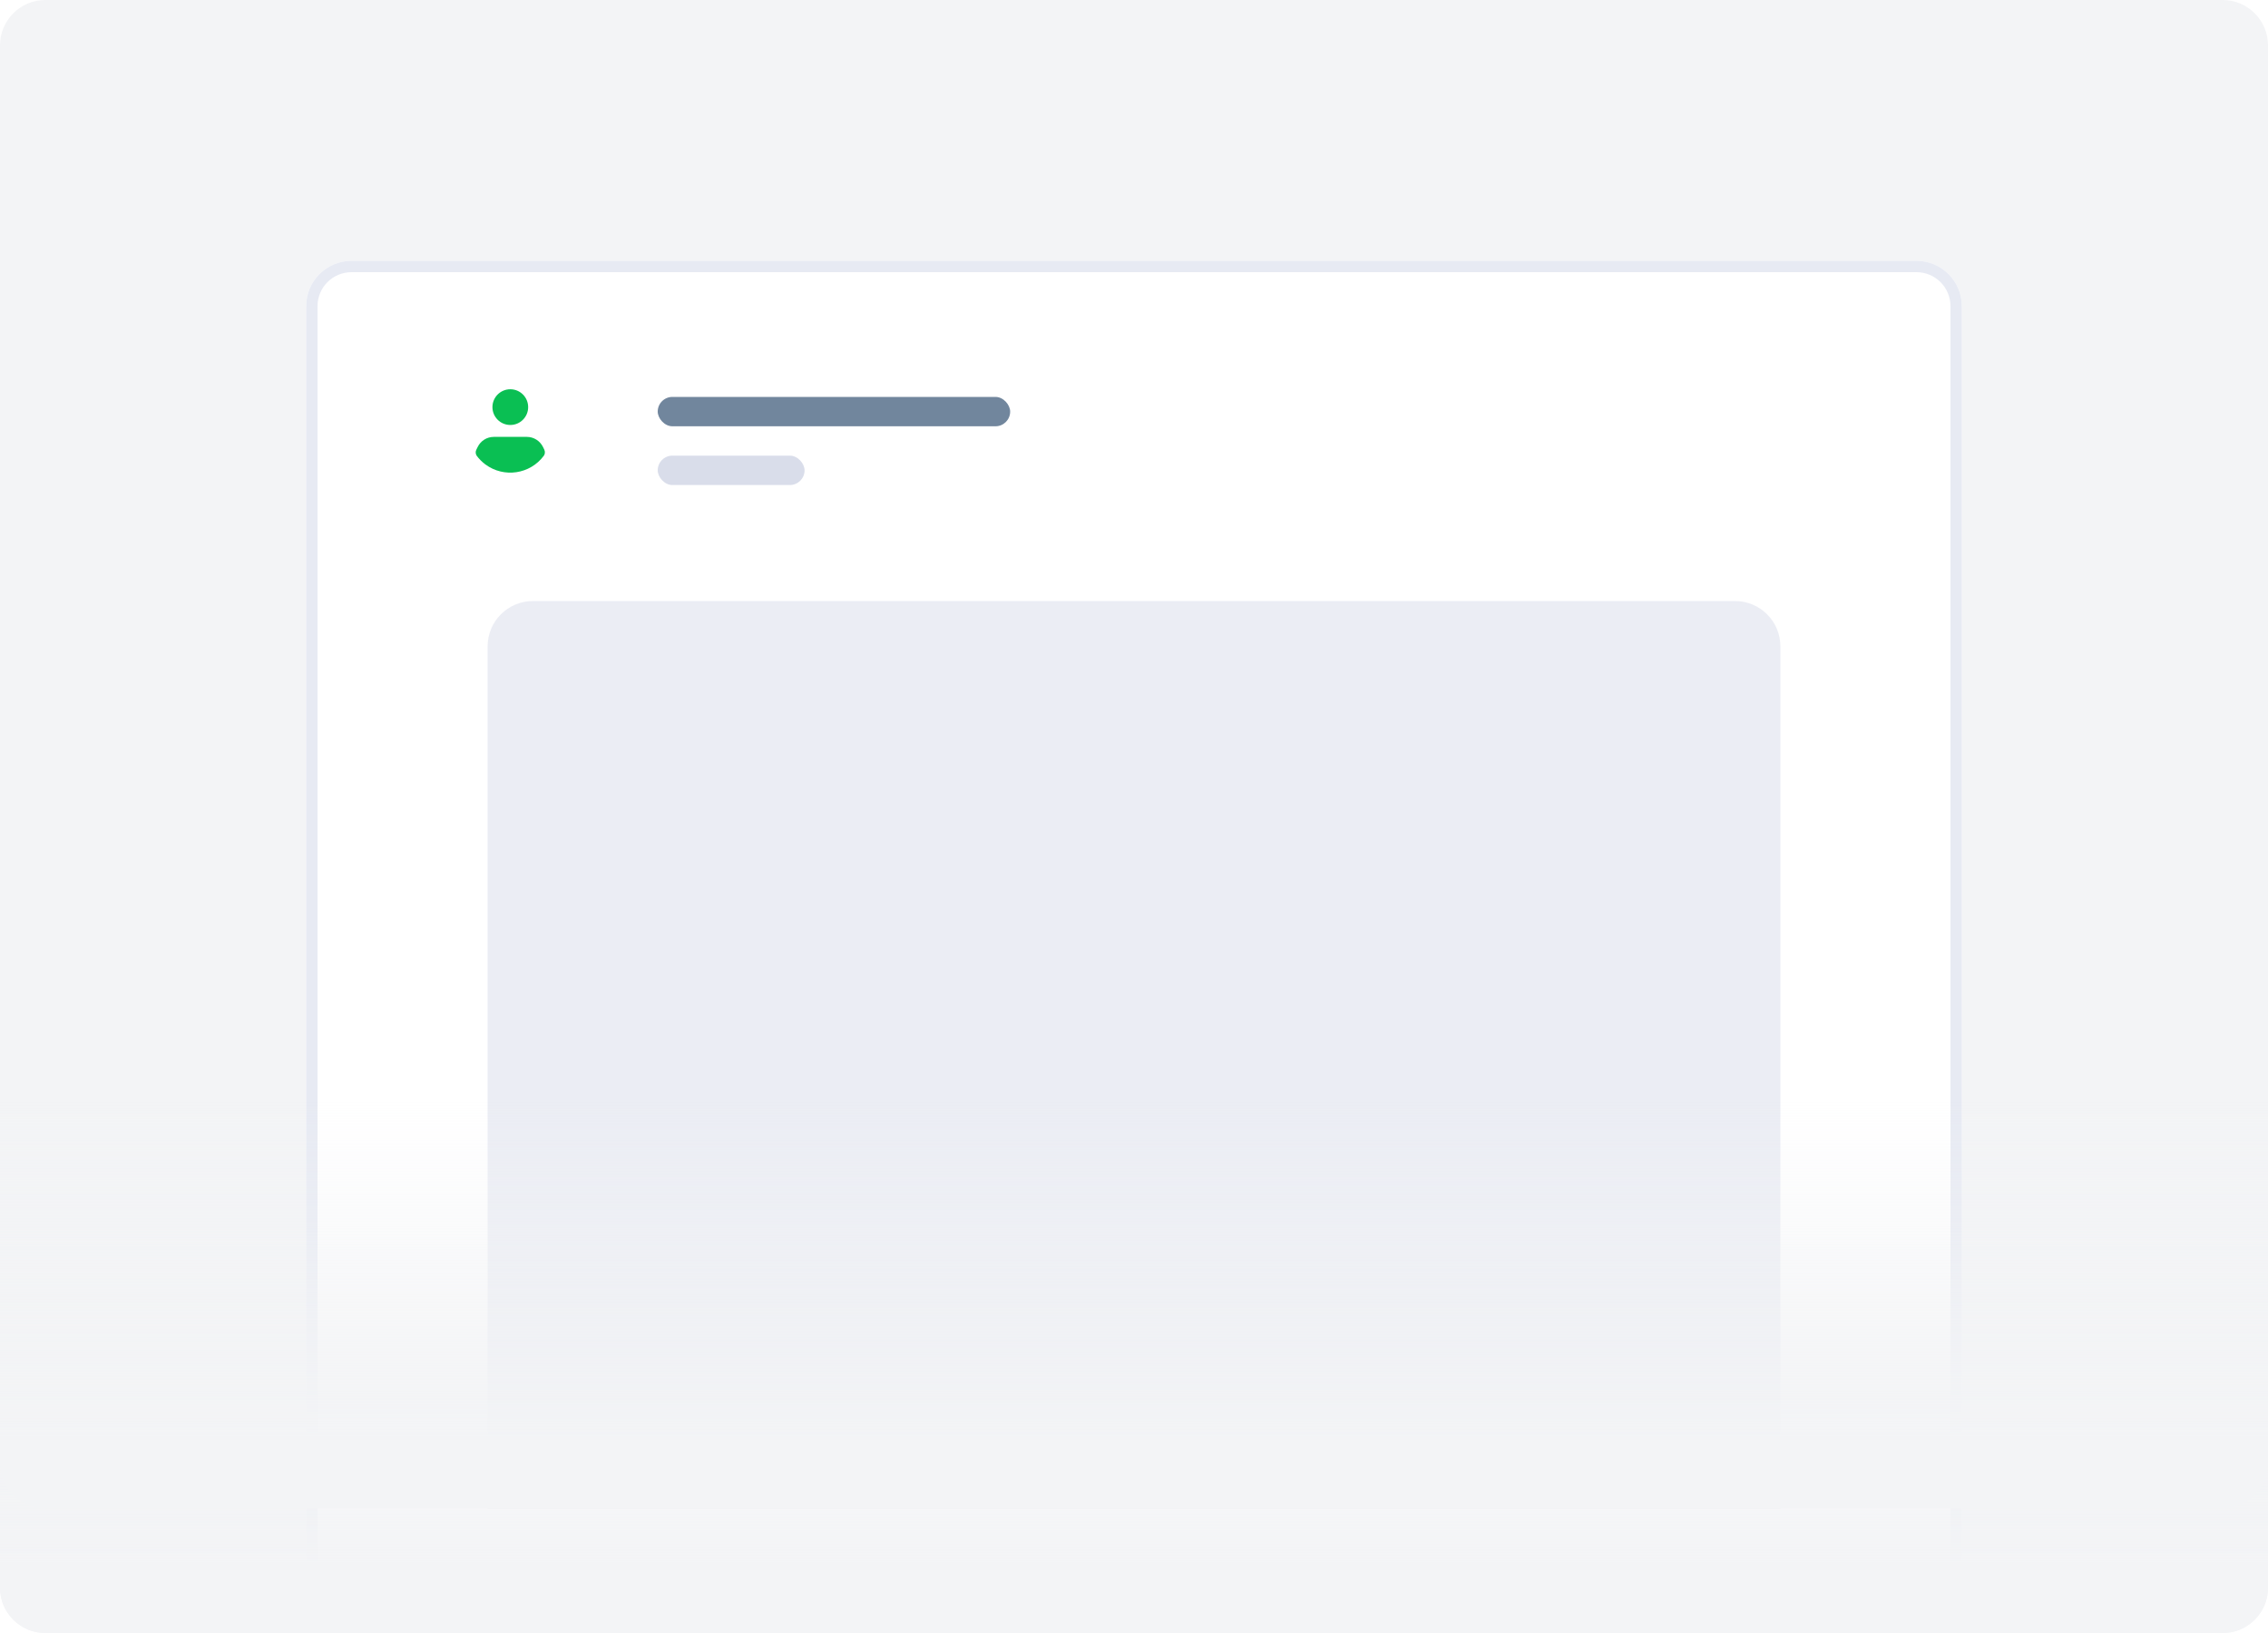
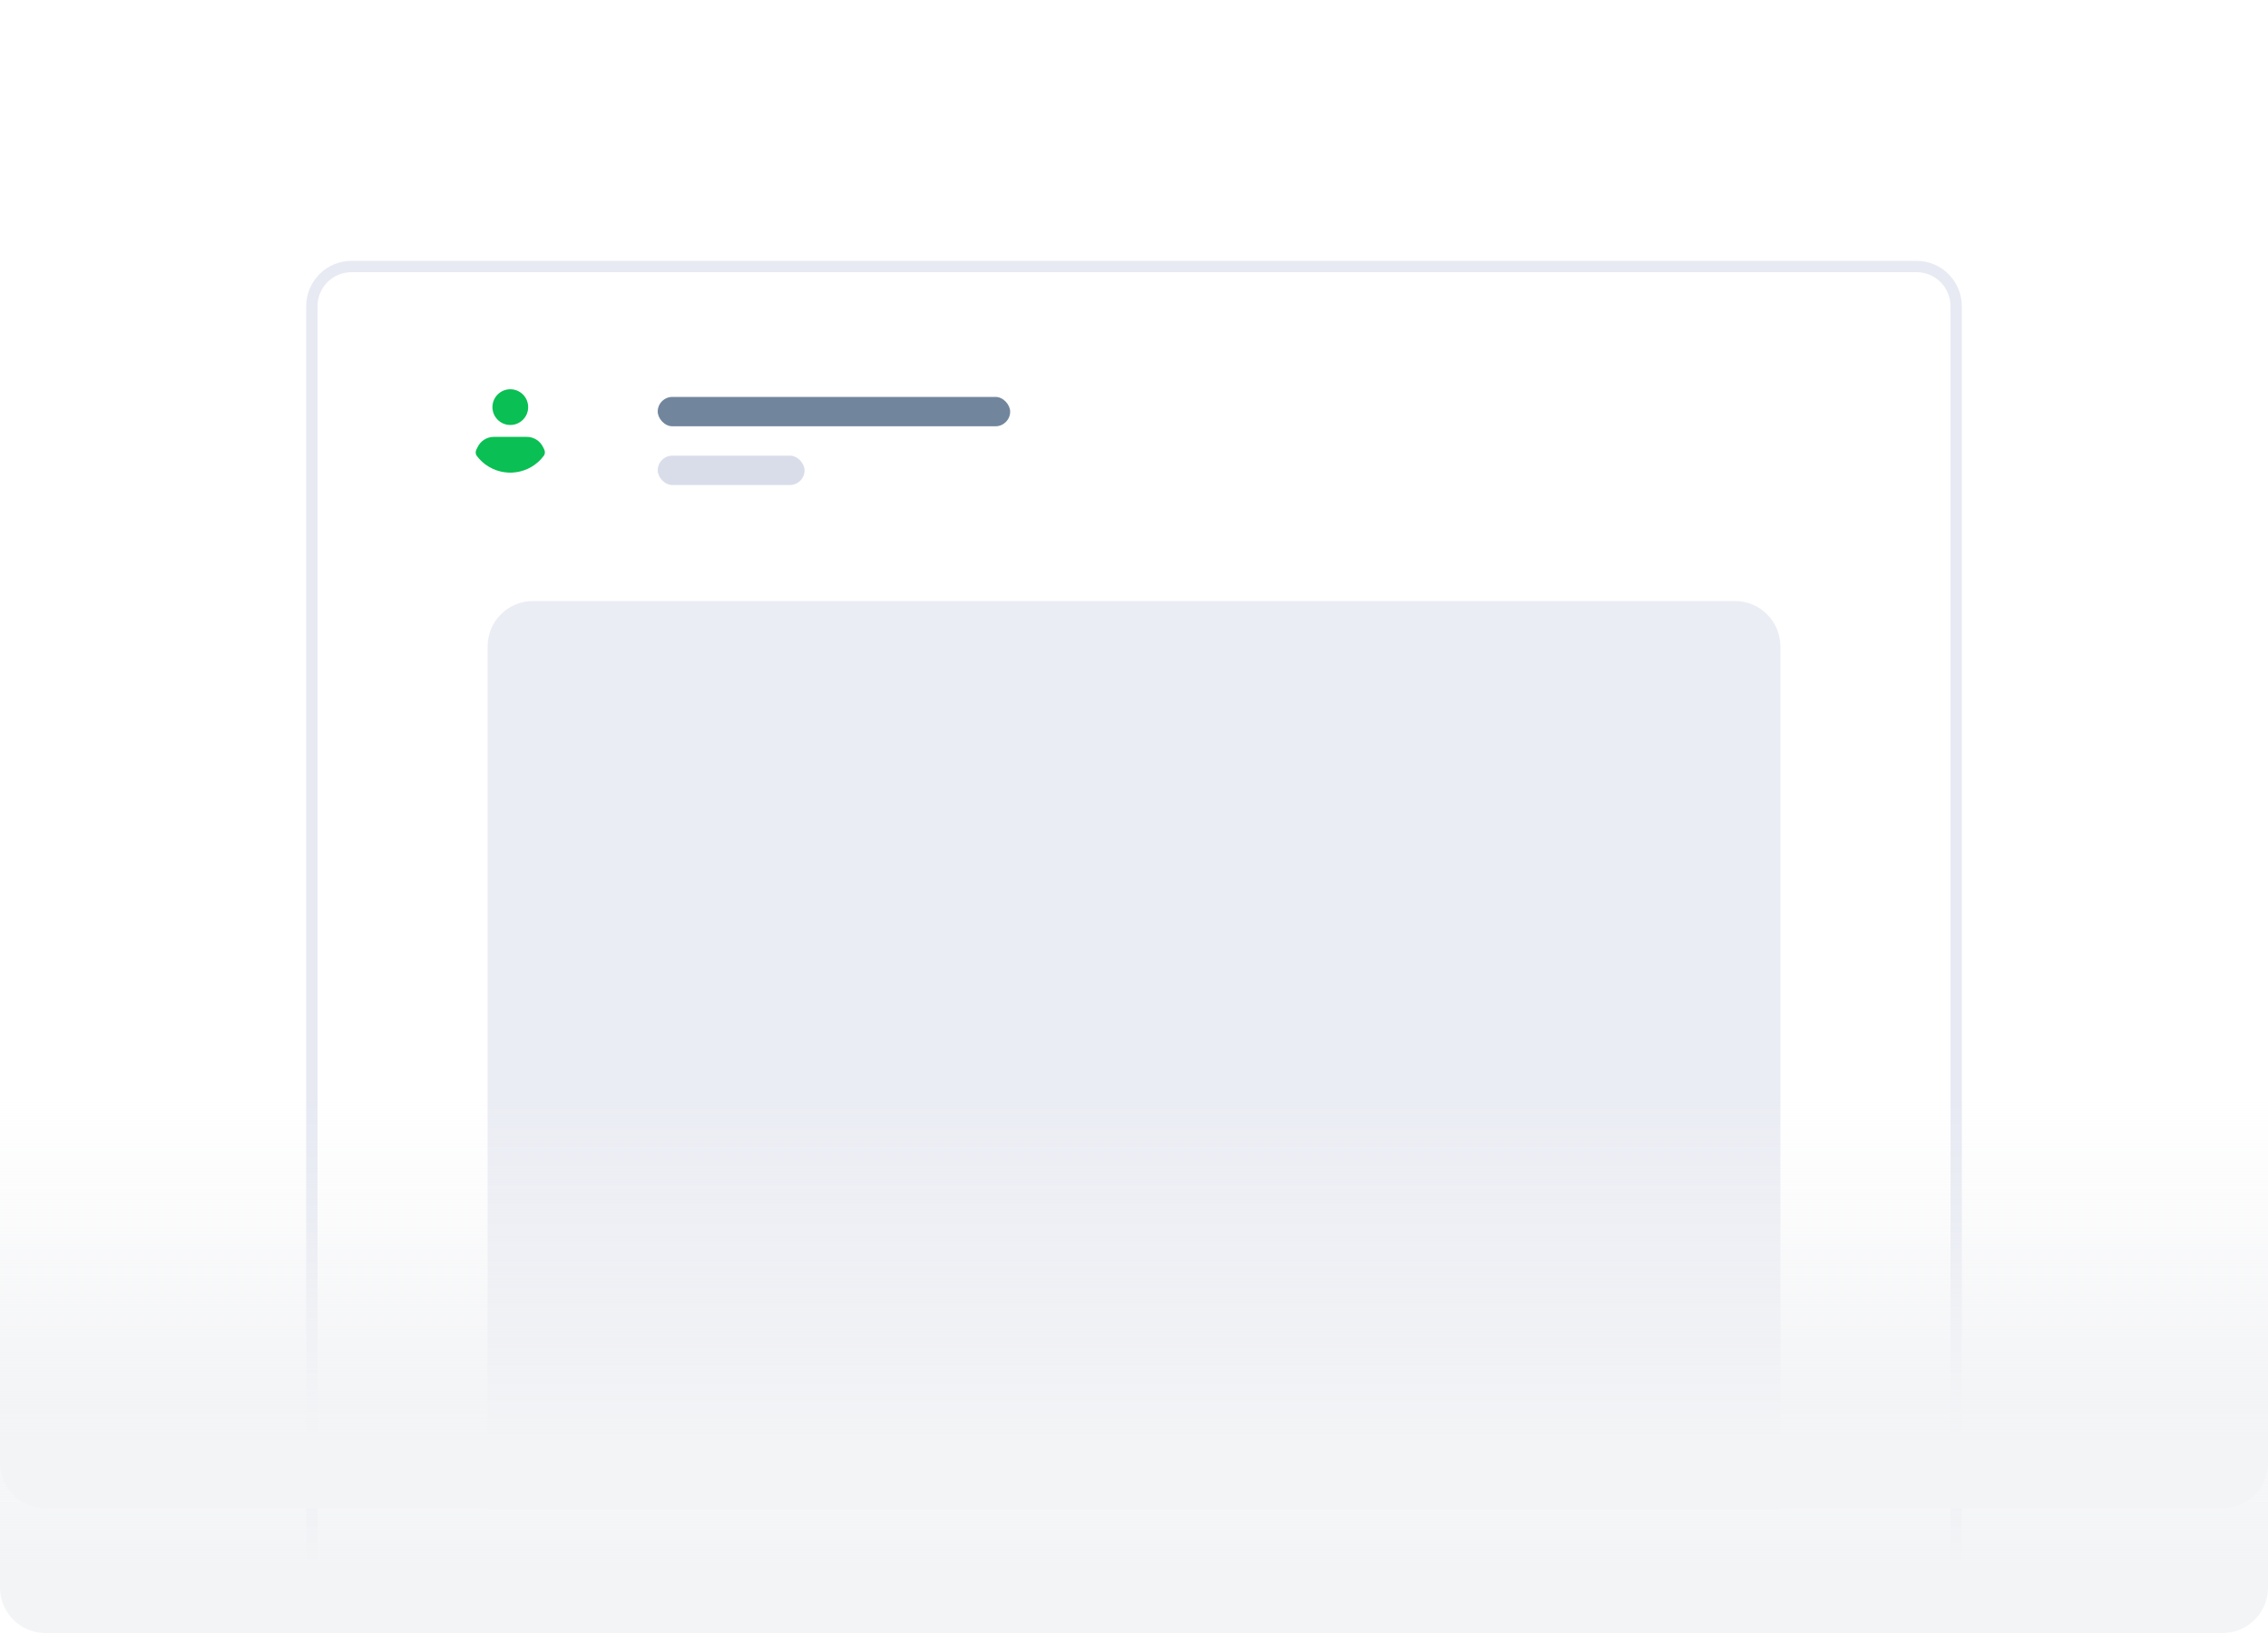
<svg xmlns="http://www.w3.org/2000/svg" xmlns:xlink="http://www.w3.org/1999/xlink" fill="none" height="144" viewBox="0 0 200 144" width="200">
  <filter id="a" color-interpolation-filters="sRGB" filterUnits="userSpaceOnUse" height="134" width="156" x="22" y="18">
    <feFlood flood-opacity="0" result="BackgroundImageFix" />
    <feColorMatrix in="SourceAlpha" type="matrix" values="0 0 0 0 0 0 0 0 0 0 0 0 0 0 0 0 0 0 127 0" />
    <feOffset dy="3" />
    <feGaussianBlur stdDeviation="2.5" />
    <feColorMatrix type="matrix" values="0 0 0 0 0.549 0 0 0 0 0.596 0 0 0 0 0.643 0 0 0 0.125 0" />
    <feBlend in2="BackgroundImageFix" mode="normal" result="effect1_dropShadow" />
    <feBlend in="SourceGraphic" in2="effect1_dropShadow" mode="normal" result="shape" />
  </filter>
  <filter id="b" color-interpolation-filters="sRGB" filterUnits="userSpaceOnUse" height="16" width="16" x="37" y="31">
    <feFlood flood-opacity="0" result="BackgroundImageFix" />
    <feColorMatrix in="SourceAlpha" type="matrix" values="0 0 0 0 0 0 0 0 0 0 0 0 0 0 0 0 0 0 127 0" />
    <feOffset dy="1" />
    <feGaussianBlur stdDeviation="1" />
    <feColorMatrix type="matrix" values="0 0 0 0 0.549 0 0 0 0 0.596 0 0 0 0 0.643 0 0 0 0.18 0" />
    <feBlend in2="BackgroundImageFix" mode="normal" result="effect1_dropShadow" />
    <feBlend in="SourceGraphic" in2="effect1_dropShadow" mode="normal" result="shape" />
  </filter>
  <linearGradient id="c">
    <stop offset=".256" stop-color="#f3f4f6" />
    <stop offset=".749" stop-color="#f3f4f6" stop-opacity="0" />
  </linearGradient>
  <linearGradient id="d" gradientUnits="userSpaceOnUse" x1="100" x2="100" xlink:href="#c" y1="154" y2="92.5" />
  <linearGradient id="e" gradientUnits="userSpaceOnUse" x1="100" x2="100" xlink:href="#c" y1="143" y2="81.5" />
  <clipPath id="f">
    <path d="m0 0h200v144h-200z" />
  </clipPath>
  <g clip-path="url(#f)">
-     <path d="m196 0h-192c-2.209 0-4 1.791-4 4v136c0 2.209 1.791 4 4 4h192c2.209 0 4-1.791 4-4v-136c0-2.209-1.791-4-4-4z" fill="#f3f4f6" />
    <g filter="url(#a)">
      <path d="m27 24c0-2.209 1.791-4 4-4h138c2.209 0 4 1.791 4 4v120h-146z" fill="#fff" />
      <path d="m31 20.5h138c1.933 0 3.5 1.567 3.5 3.5v119.5h-145v-119.5c0-1.933 1.567-3.5 3.5-3.5z" stroke="#e7eaf3" />
    </g>
    <path d="m0 104h200v36c0 2.209-1.791 4-4 4h-192c-2.209 0-4-1.791-4-4z" fill="url(#d)" />
    <path d="m43 57c0-2.209 1.791-4 4-4h106c2.209 0 4 1.791 4 4v76h-114z" fill="#d9ddea" fill-opacity=".5" />
    <path d="m0 93h200v36c0 2.209-1.791 4-4 4h-192c-2.209 0-4-1.791-4-4z" fill="url(#e)" />
    <rect fill="#71869d" height="2.59" rx="1.295" width="31.08" x="58" y="35" />
    <rect fill="#d9ddea" height="2.59" rx="1.295" width="12.95" x="58" y="40.18" />
    <g filter="url(#b)">
      <rect fill="#fff" height="12" rx="6" width="12" x="39" y="32" />
    </g>
    <g fill="#0abf53">
      <path d="m45 37.475c.87 0 1.575-.705 1.575-1.575 0-.87-.705-1.575-1.575-1.575-.87 0-1.575.705-1.575 1.575 0 .87.705 1.575 1.575 1.575z" />
      <path d="m47.955 40.19c-1.215 1.635-3.518 1.972-5.152.765-.292-.217-.547-.472-.765-.765-.105-.158-.12-.36-.037-.525l.113-.233c.263-.555.818-.907 1.433-.907h2.917c.6 0 1.147.345 1.417.885l.12.247c.075.172.068.375-.045.532z" />
    </g>
  </g>
</svg>